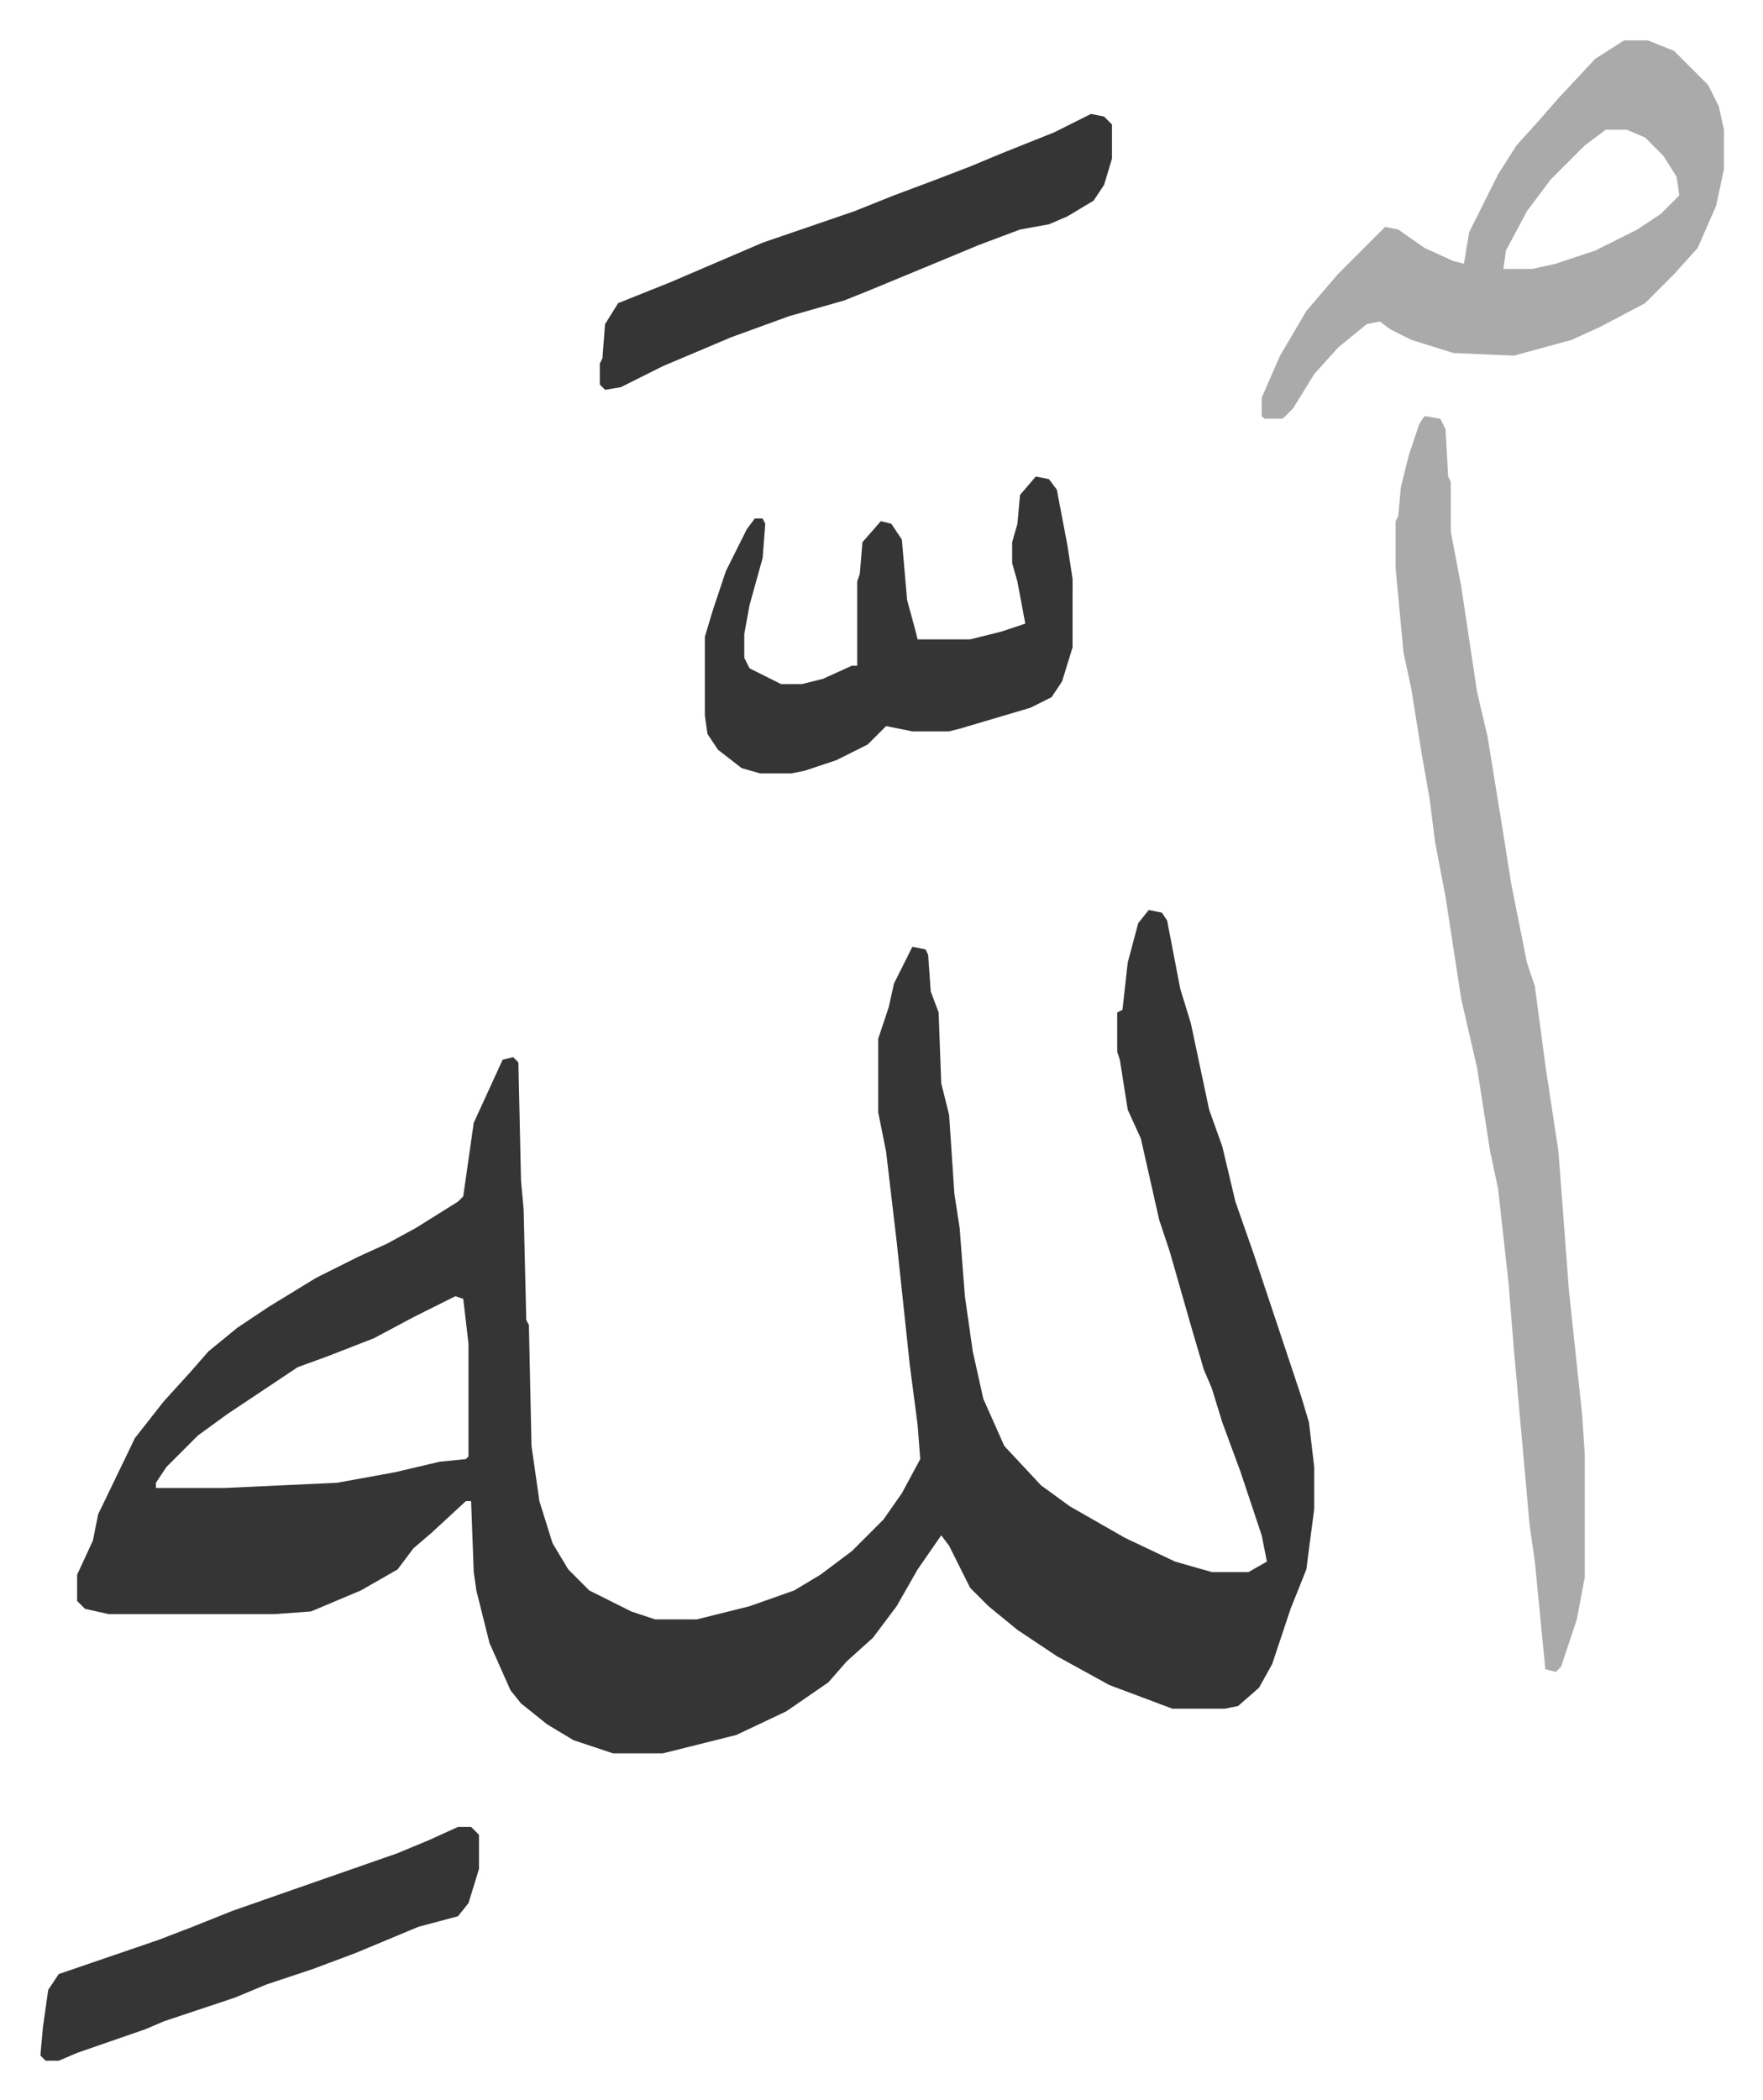
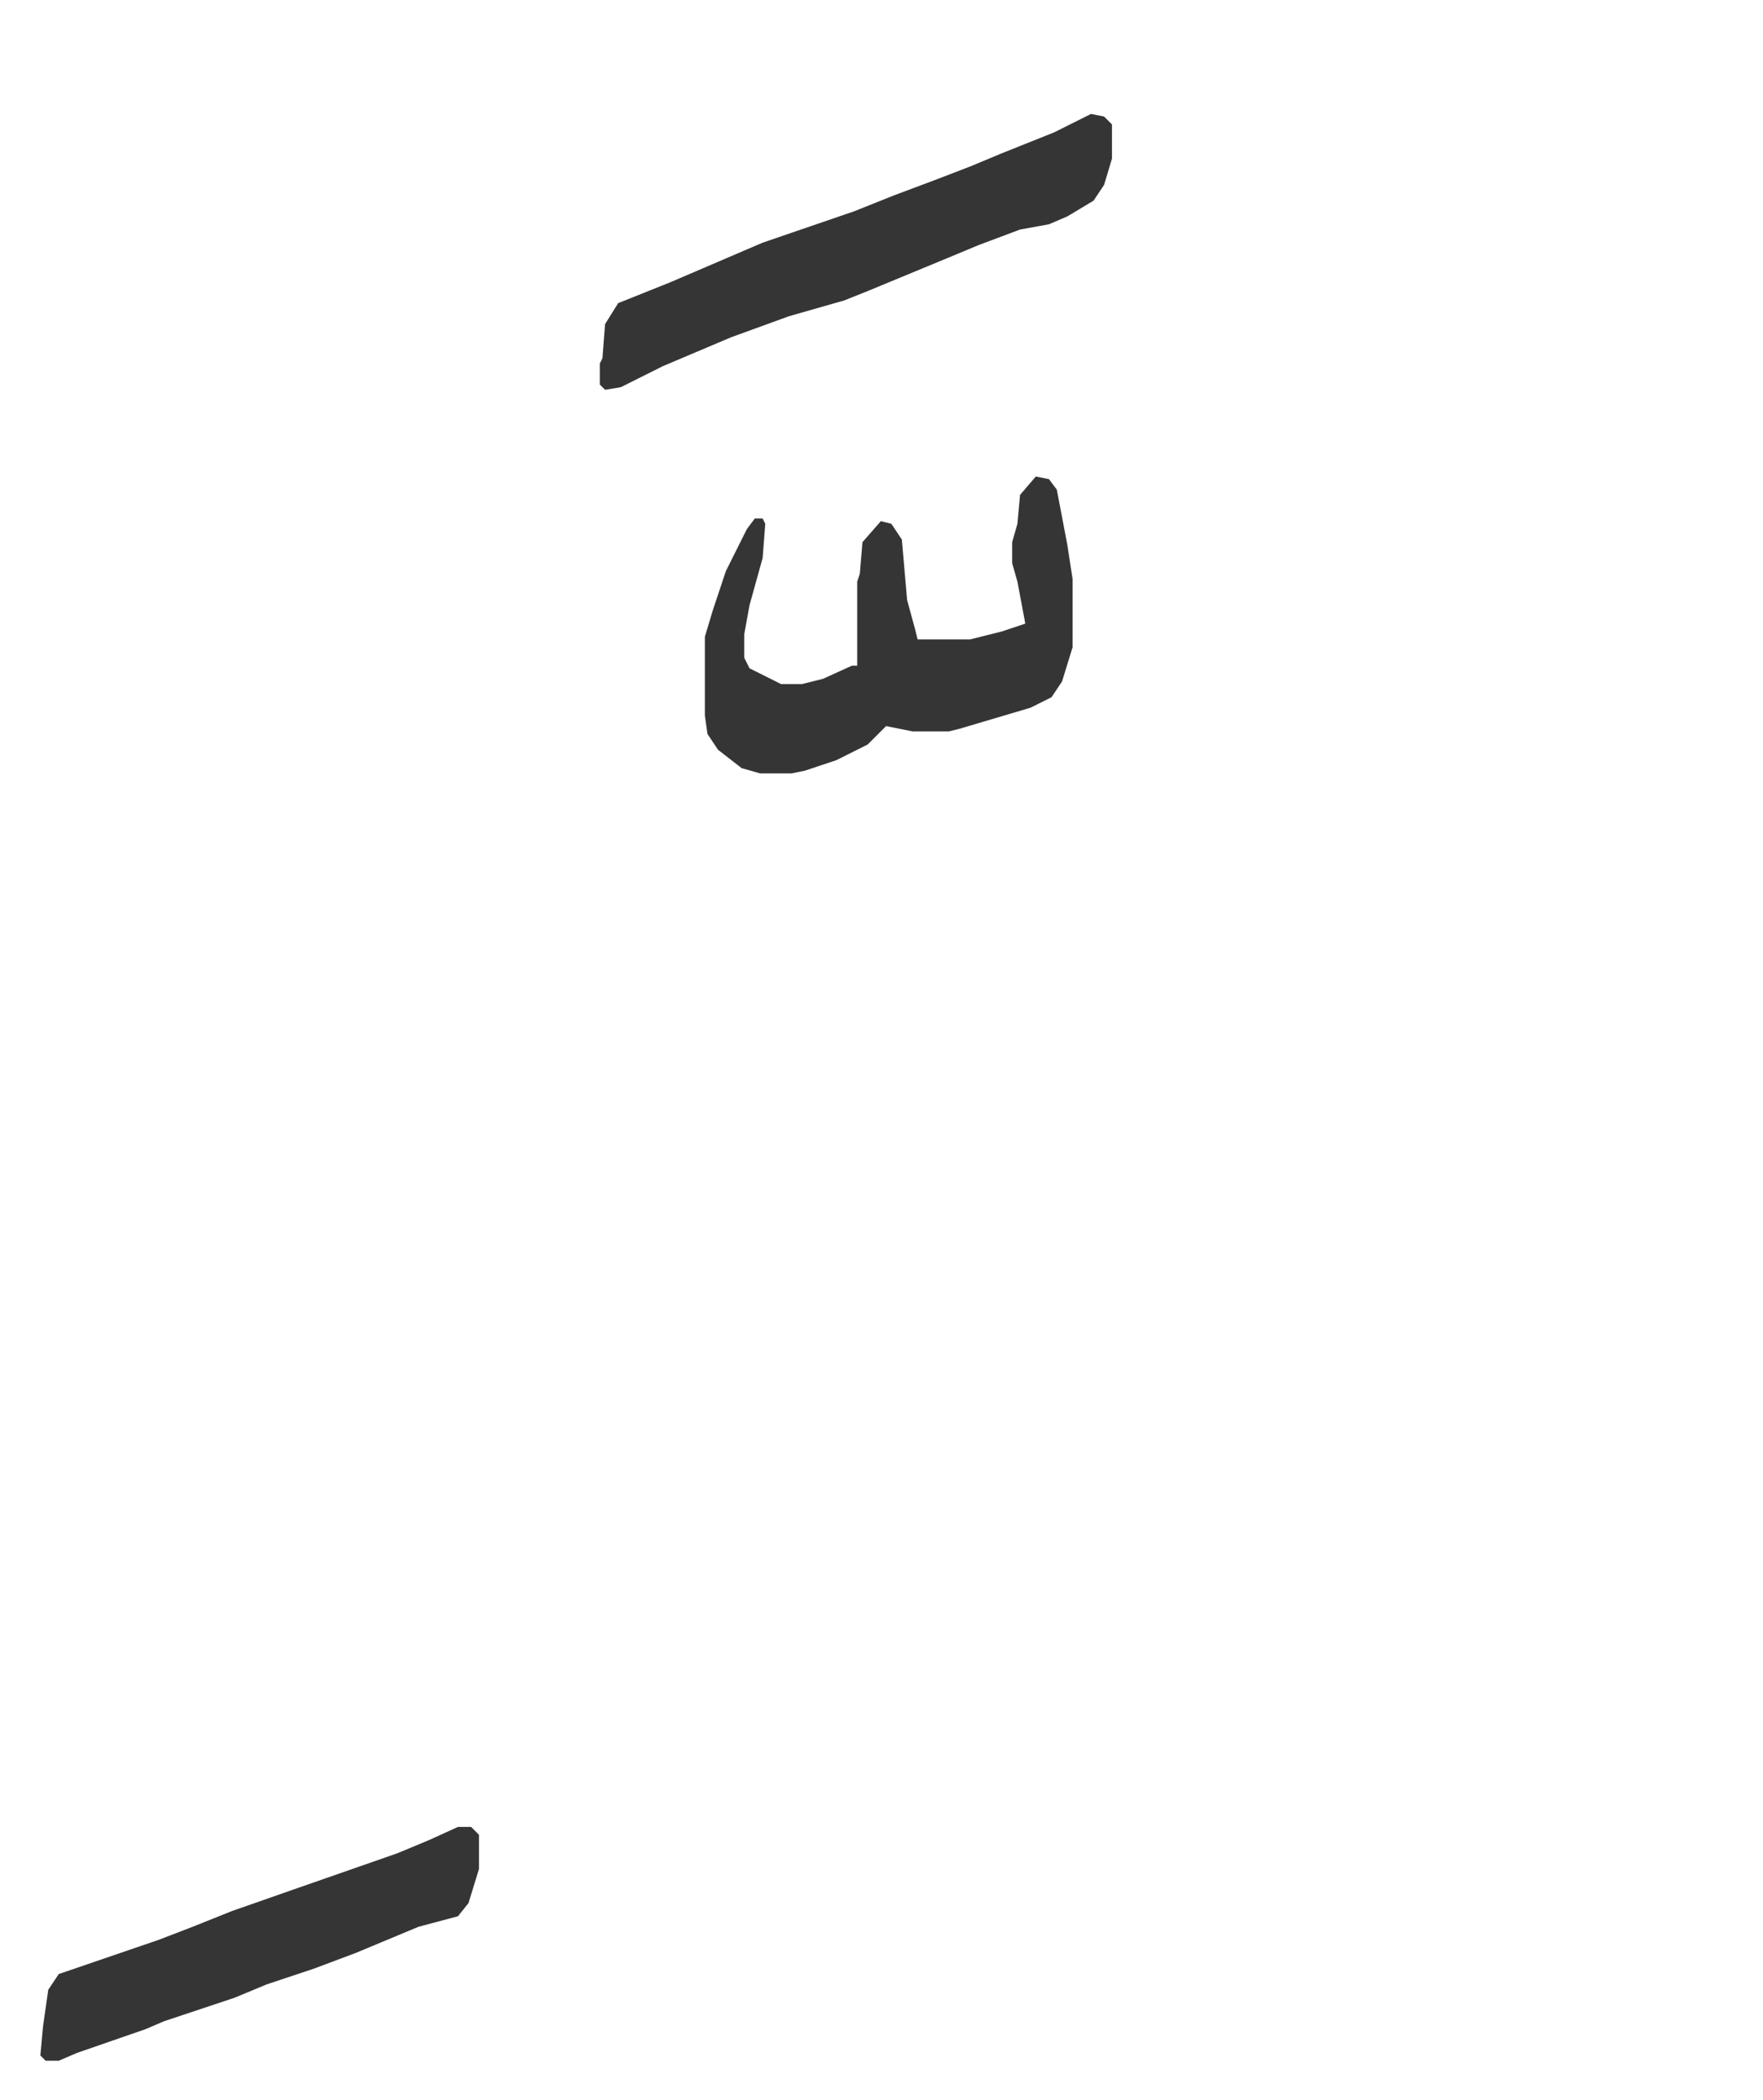
<svg xmlns="http://www.w3.org/2000/svg" role="img" viewBox="-15.37 325.63 671.24 799.24">
-   <path fill="#353535" id="rule_normal" d="M422 672l5 1 2 3 5 26 4 13 7 33 5 14 5 21 7 20 12 36 6 18 3 10 2 17v16l-3 23-6 15-7 21-5 9-8 7-5 1h-20l-24-9-20-11-15-10-11-9-7-7-8-16-3-4-9 13-8 14-9 12-10 9-7 8-16 11-19 9-12 3-16 4h-19l-15-5-10-6-10-8-4-5-8-18-5-20-1-7-1-27h-2l-13 12-7 6-6 8-14 8-19 8-14 1H26l-9-2-3-3v-10l6-13 2-10 14-29 11-14 10-11 7-8 11-9 12-8 18-11 16-8 11-5 11-6 16-10 2-2 4-28 11-24 4-1 2 2 1 45 1 11 1 42 1 2 1 46 3 21 5 16 6 10 8 8 16 8 9 3h16l20-5 17-6 10-6 12-9 12-12 7-10 7-13-1-13-3-23-5-47-4-34-3-15v-28l4-12 2-9 7-14 5 1 1 2 1 14 3 8 1 27 3 12 2 30 2 13 2 26 3 21 4 18 8 18 14 15 11 8 21 12 19 9 14 4h14l7-4-2-10-8-24-7-19-4-13-3-7-5-17-8-28-4-12-7-31-5-11-3-19-1-3v-15l2-1 2-18 4-15zM158 819l-16 8-15 8-18 7-11 4-12 8-15 10-11 8-12 12-4 6v2h26l43-2 22-4 17-4 10-1 1-1v-43l-2-17z" />
-   <path fill="#aaa" id="rule_hamzat_wasl" d="M527 484l6 1 2 4 1 18 1 2v19l4 21 6 40 4 17 6 37 3 19 6 30 3 9 4 30 5 33 4 53 5 47 1 15v47l-3 16-6 18-2 2-4-1-4-41-2-14-6-67-2-25-4-36-3-14-5-32-6-26-4-26-2-13-4-21-2-16-3-17-4-25-3-14-3-32v-18l1-2 1-11 3-12 4-12zm76-143h9l10 4 13 13 4 8 2 9v15l-3 14-7 16-9 10-11 11-17 9-11 5-22 6-23-1-16-5-8-4-4-3-5 1-11 9-9 10-8 13-4 4h-7l-1-1v-7l7-16 10-17 12-14 18-18 5 1 10 7 11 5 4 1 2-12 11-22 7-11 9-10 7-8 14-15zm-7 34l-8 6-13 13-9 12-8 15-1 7h11l9-2 15-5 16-8 9-6 7-7-1-7-5-8-7-7-7-3z" />
  <path fill="#353535" id="rule_normal" d="M379 507l5 1 3 4 4 21 2 13v26l-4 13-4 6-8 4-27 8-4 1h-14l-10-2-7 7-12 6-12 4-5 1h-12l-7-2-9-7-4-6-1-7v-30l3-10 5-15 8-16 3-4h3l1 2-1 13-5 18-2 11v9l2 4 12 6h8l8-2 11-5h2v-32l1-3 1-12 7-8 4 1 4 6 2 23 3 11 1 4h20l12-3 9-3-3-16-2-7v-8l2-7 1-11zm21-138l5 1 3 3v13l-3 10-4 6-10 6-7 3-11 2-16 6-12 5-29 12-10 4-21 6-22 8-26 11-16 8-6 1-2-2v-8l1-2 1-13 5-8 20-8 35-15 35-12 15-6 16-6 13-5 12-5 20-8zm-241 652h5l3 3v13l-4 13-4 5-15 4-24 10-16 6-18 6-12 5-27 9-7 3-26 9-7 3H2l-2-2 1-11 2-14 4-6 38-13 13-5 15-6 20-7 43-15 12-5z" />
</svg>